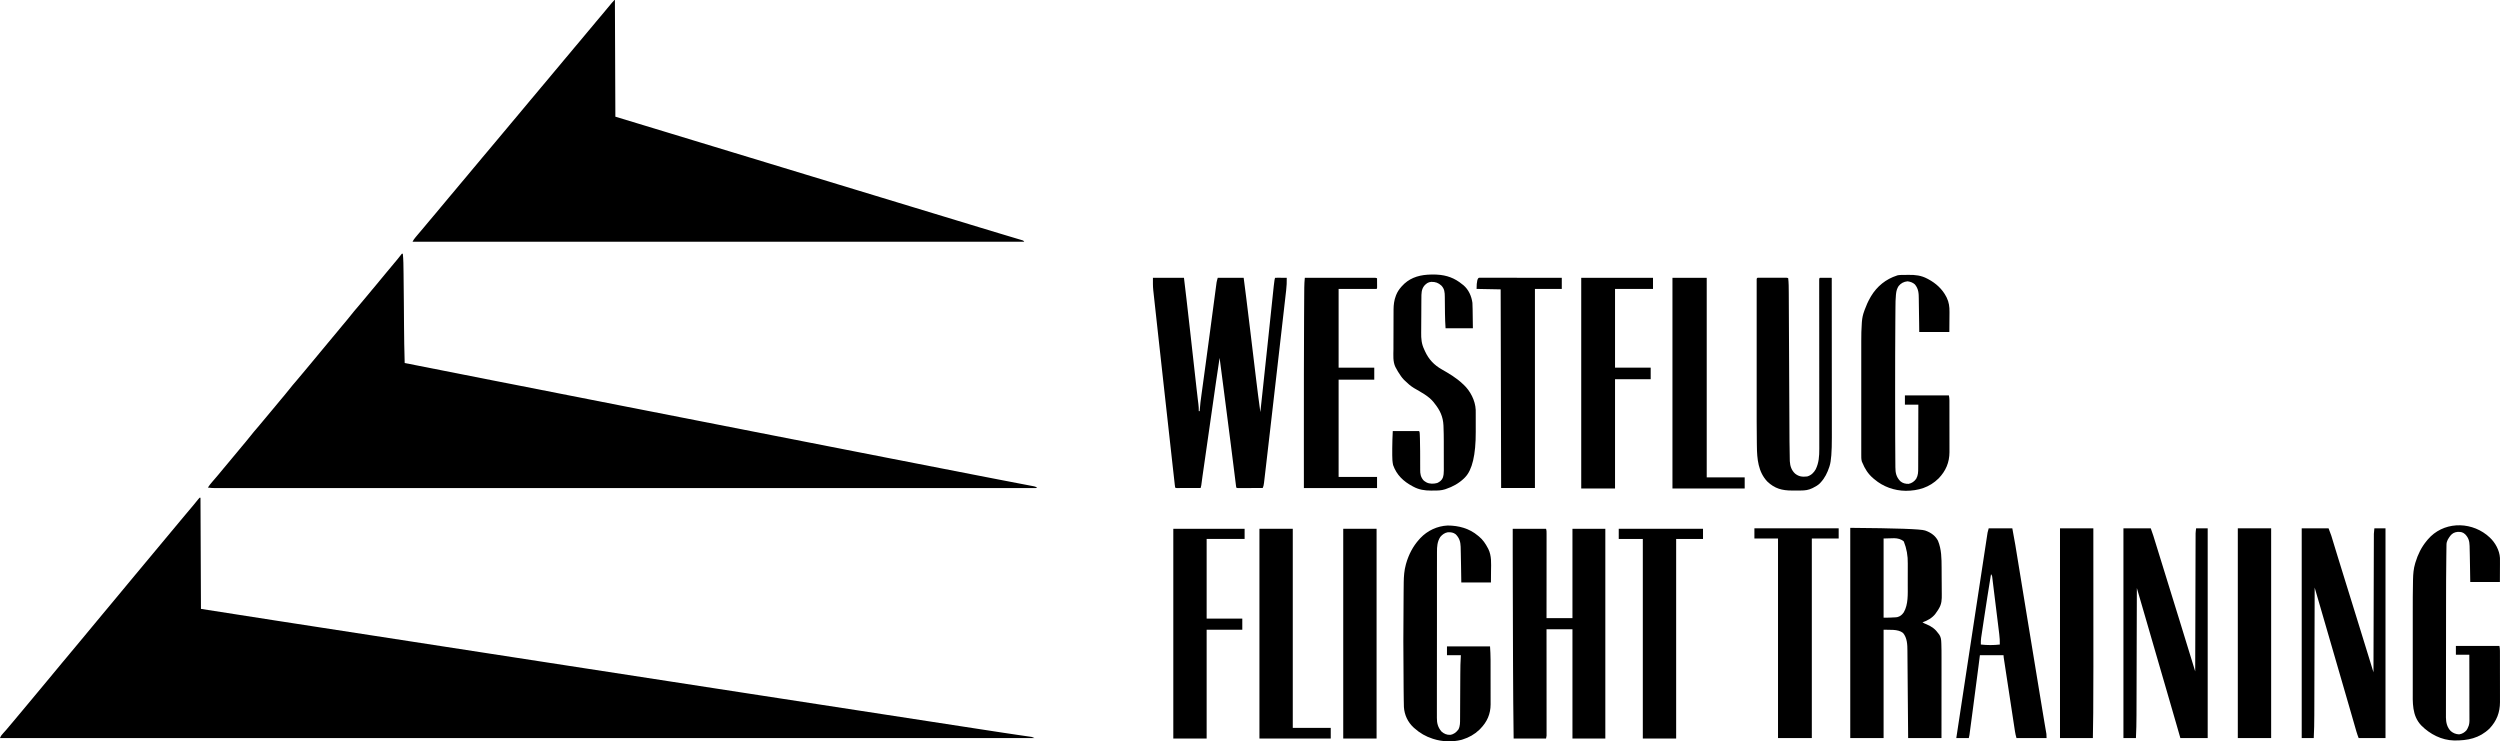
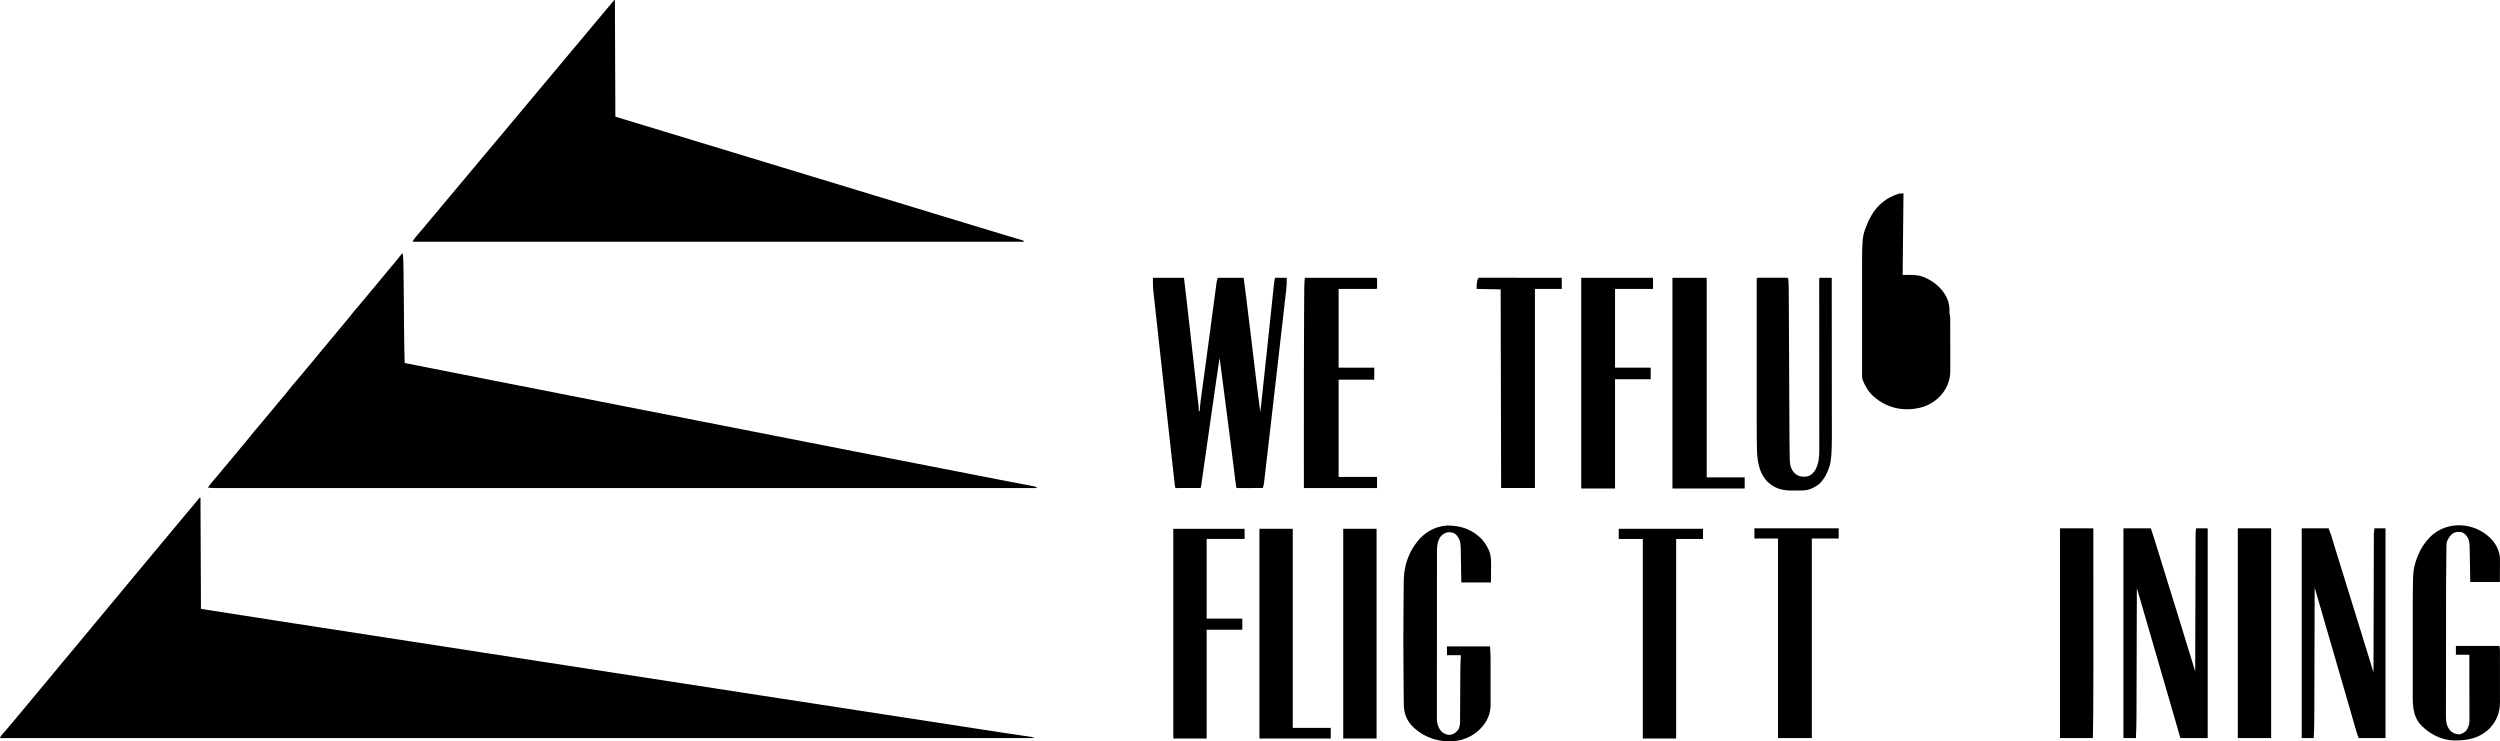
<svg xmlns="http://www.w3.org/2000/svg" id="Ebene_2" fill="#000dd" viewBox="0 0 5399.26 1601.09">
  <g id="Ebene_1-2">
    <path d="m431,1075h2c.33,79.2.66,158.4,1,240q78.03,12.26,156.07,24.39c6.1.94,12.2,1.89,18.29,2.83,11.18,1.73,22.35,3.46,33.53,5.18,10.49,1.62,20.97,3.24,31.46,4.86,75.13,11.62,150.27,23.23,367.78,56.8,6.37.98,12.74,1.97,19.11,2.95q1.19.18,2.4.37c36.42,5.62,72.84,11.24,109.26,16.86,15.95,2.46,31.89,4.92,47.84,7.38.83.13,1.66.26,2.51.39,85.36,13.18,170.72,26.35,378.3,58.36,13.87,2.14,27.73,4.27,41.6,6.41,86.8,13.38,173.61,26.76,433.7,66.78,8.37,1.29,16.74,2.57,25.11,3.86,11.05,1.7,22.1,3.39,33.15,5.09,3.93.6,7.85,1.21,11.78,1.81,4.5.69,9,1.38,13.5,2.07,1.73.26,3.45.53,5.18.79,10.46,1.61,20.93,3.17,31.41,4.69,2.18.32,4.37.64,6.55.96,4.2.61,8.41,1.22,12.61,1.82,1.91.28,3.81.56,5.72.83.87.12,1.74.24,2.64.37.8.12,1.61.24,2.44.36.7.1,1.39.2,2.11.3q1.98.46,5.98,2.46H0c1.85-4.63,3.72-7.17,7.06-10.62,4.4-4.67,8.53-9.46,12.56-14.46,2.74-3.35,5.55-6.64,8.38-9.91,4.32-5.01,8.55-10.09,12.72-15.22,2.56-3.12,5.16-6.2,7.78-9.28,3.37-3.97,6.71-7.96,10-12,3.75-4.6,7.57-9.14,11.41-13.66,2.9-3.42,5.76-6.86,8.59-10.34,3.29-4.04,6.63-8.03,10-12,4.05-4.77,8.04-9.58,12-14.43,7.81-9.58,15.66-19.12,23.67-28.54,3.56-4.2,7.05-8.45,10.52-12.72,3.04-3.69,6.13-7.33,9.23-10.98,2.9-3.42,5.76-6.86,8.59-10.34,3.75-4.6,7.57-9.14,11.41-13.66,2.9-3.42,5.76-6.86,8.59-10.34,3.29-4.04,6.63-8.03,10-12,4.91-5.78,9.72-11.62,14.5-17.5,5.24-6.45,10.54-12.83,15.91-19.16,2.9-3.42,5.76-6.86,8.59-10.34,3.75-4.6,7.57-9.14,11.41-13.66,2.9-3.42,5.76-6.86,8.59-10.34,3.29-4.04,6.63-8.03,10-12,4.91-5.78,9.72-11.62,14.5-17.5,5.24-6.45,10.54-12.83,15.91-19.16,2.9-3.42,5.76-6.86,8.59-10.34,3.75-4.6,7.57-9.14,11.41-13.66,2.9-3.42,5.76-6.86,8.59-10.34,3.75-4.6,7.57-9.14,11.41-13.66,2.9-3.42,5.76-6.86,8.59-10.34,3.75-4.6,7.57-9.14,11.41-13.66,2.9-3.42,5.76-6.86,8.59-10.34,3.75-4.6,7.57-9.14,11.41-13.66,2.9-3.42,5.76-6.86,8.59-10.34,3.75-4.6,7.57-9.14,11.41-13.66,2.9-3.42,5.76-6.86,8.59-10.34,5.54-6.8,11.23-13.48,16.92-20.17,6.83-8.03,13.63-16.09,20.18-24.35,1.09-1.36,2.24-2.68,3.4-3.98Z" style="fill:#000;" />
    <path d="m868,548h2c1.35,12.96,1.32,25.98,1.5,39,.02,1.35.04,2.71.06,4.06.32,21.64.51,43.27.67,64.91.02,2.07.03,4.15.05,6.22.1,13.26.2,26.52.29,39.79q.24,41.02,1.43,82.03c65.38,13.02,130.76,25.99,196.19,38.75,11.08,2.16,22.15,4.32,33.23,6.48.7.14,1.39.27,2.11.41,34.55,6.75,69.09,13.57,103.63,20.4,48.77,9.64,97.55,19.24,146.34,28.77,10.88,2.12,21.77,4.25,32.65,6.38q1.03.2,2.08.41c37.72,7.37,75.43,14.78,113.14,22.19,15.21,2.99,30.42,5.98,45.63,8.97.88.17,1.77.35,2.67.53,38.29,7.52,76.59,15.03,114.89,22.54.76.15,1.51.3,2.29.45,21.14,4.14,42.27,8.28,63.41,12.42,5.25,1.03,10.49,2.05,15.74,3.08q39.21,7.68,78.41,15.35c5.93,1.16,11.86,2.32,17.8,3.48,1.48.29,2.96.58,4.45.87,20.78,4.07,41.56,8.14,62.34,12.21,63.58,12.46,127.16,24.89,190.75,37.25.74.14,1.48.29,2.24.44,8.59,1.67,17.17,3.34,25.76,5,4.12.8,8.24,1.6,12.36,2.4,3.39.66,6.79,1.32,10.18,1.98.67.13,1.34.26,2.03.4,9.61,1.87,19.21,3.72,28.83,5.56,5.5,1.05,10.99,2.11,16.49,3.17,4.49.86,8.98,1.72,13.47,2.58,2.76.53,5.52,1.06,8.27,1.59,1.89.36,3.78.72,5.67,1.08,1.13.22,2.25.44,3.41.66.98.19,1.96.37,2.97.57,2.44.61,4.39,1.43,6.57,2.65-2.49,1.24-4.14,1.13-6.93,1.13q-1.58,0-3.19,0c-1.17,0-2.34,0-3.54,0-1.24,0-2.48,0-3.75,0-3.47,0-6.94,0-10.41,0-3.78,0-7.55,0-11.33,0-6.66,0-13.31,0-19.97,0-9.96,0-19.93,0-29.89,0-16.98,0-33.95,0-50.93,0-17.21,0-34.43,0-51.64,0-1.09,0-2.17,0-3.29,0-4.42,0-8.84,0-13.26,0-41.22,0-82.44,0-123.67,0-1.22,0-2.45,0-3.71,0q-1.84,0-3.71,0c-37.27,0-74.53,0-111.8,0-2.49,0-4.99,0-7.48,0-10.02,0-20.03,0-30.05,0-28,0-56.01,0-84.01,0-1.28,0-2.55,0-3.86,0-40.66,0-81.32,0-121.97,0-1.32,0-2.64,0-4,0-21.43,0-42.85,0-64.28,0-66.8,0-133.61,0-252.9,0-22.08,0-44.16,0-66.24,0q-1.98,0-3.99,0c-40.61,0-81.22,0-121.83,0q-1.91,0-3.86,0c-27.98,0-55.95,0-83.93,0-10.01,0-20.02,0-30.03,0-2.49,0-4.98,0-7.47,0-37.25,0-74.51,0-111.76,0q-1.83,0-3.7,0c-1.22,0-2.44,0-3.7,0-41.11,0-82.21,0-123.32,0-4.41,0-8.82,0-13.23,0-1.08,0-2.16,0-3.28,0-17.17,0-34.34,0-51.51,0-16.87,0-33.73,0-50.6,0-9.9,0-19.8,0-29.7,0-6.57,0-13.13,0-19.7,0-3.73,0-7.45,0-11.18,0-4,0-8,0-12,0-1.15,0-2.31,0-3.5,0-5.74-.01-11.24-.27-16.91-1.13,2.88-4.51,6.04-8.54,9.56-12.56,1.07-1.24,2.14-2.47,3.21-3.71.54-.62,1.08-1.24,1.63-1.88,2.45-2.83,4.87-5.68,7.28-8.53q.68-.81,1.38-1.63c3.59-4.25,7.11-8.56,10.62-12.87,3.04-3.69,6.13-7.33,9.23-10.98,2.9-3.42,5.76-6.86,8.59-10.34,3.75-4.6,7.57-9.14,11.41-13.66,3.65-4.3,7.22-8.66,10.78-13.04,2.53-3.07,5.1-6.09,7.68-9.11,3.78-4.44,7.43-8.95,11-13.56,4.46-5.75,9.14-11.26,13.92-16.73,3.92-4.48,7.71-9.03,11.46-13.66,2.54-3.11,5.14-6.18,7.74-9.24,3.37-3.97,6.71-7.96,10-12,3.75-4.6,7.57-9.14,11.41-13.66,3.65-4.3,7.22-8.66,10.78-13.04,2.53-3.07,5.1-6.09,7.68-9.11,3.78-4.44,7.43-8.95,11-13.56,4.46-5.75,9.14-11.26,13.92-16.73,3.92-4.48,7.71-9.03,11.46-13.66,2.54-3.11,5.14-6.18,7.74-9.24,3.37-3.97,6.71-7.96,10-12,3.29-4.04,6.63-8.03,10-12,4.91-5.78,9.72-11.62,14.5-17.5,5.24-6.45,10.54-12.83,15.91-19.16,2.9-3.42,5.76-6.86,8.59-10.34,3.75-4.6,7.57-9.14,11.41-13.66,3.65-4.3,7.22-8.66,10.78-13.04,2.53-3.07,5.1-6.09,7.68-9.11,3.78-4.44,7.43-8.95,11-13.56,4.46-5.75,9.14-11.26,13.92-16.73,3.92-4.48,7.71-9.03,11.46-13.66,2.54-3.11,5.14-6.18,7.74-9.24,4.12-4.85,8.17-9.75,12.18-14.68,2.59-3.15,5.23-6.27,7.88-9.38,3.2-3.77,6.36-7.56,9.44-11.44,3.53-4.45,7.18-8.79,10.86-13.11,2.92-3.43,5.79-6.89,8.64-10.39,3.29-4.04,6.63-8.03,10-12q8.37-9.67,16.12-19.81.68-.84,1.38-1.69Z" style="fill:#000;" />
    <path d="m1327,0h1q.5,124.74,1,252c21.78,6.6,43.56,13.2,66,20,12.34,3.75,24.68,7.49,37.02,11.24,2.4.73,4.8,1.46,7.2,2.19,24.5,7.44,49,14.9,73.5,22.35,23.05,7.02,46.1,14.03,69.16,21.03.82.25,1.64.5,2.49.76,12.54,3.81,25.09,7.62,37.63,11.43,13.38,4.06,26.75,8.12,40.12,12.19.82.25,1.65.5,2.49.76,24.33,7.39,48.66,14.79,72.99,22.2,23.75,7.23,47.51,14.45,71.26,21.67.82.25,1.64.5,2.49.76,12.54,3.81,25.09,7.62,37.63,11.43,13.38,4.06,26.75,8.12,40.12,12.19.82.25,1.65.5,2.49.76,25.03,7.6,50.07,15.22,75.1,22.84,24.94,7.59,49.87,15.17,74.81,22.74,17.5,5.31,35,10.63,52.49,15.96,1.46.44,2.92.89,4.38,1.33,6.4,1.95,12.8,3.9,19.21,5.85,14.64,4.46,29.29,8.91,43.95,13.3,4.65,1.4,9.31,2.8,13.96,4.2,4.44,1.33,8.88,2.66,13.32,3.98,2.72.81,5.43,1.63,8.15,2.45,1.87.56,3.73,1.11,5.6,1.66,1.1.33,2.2.67,3.34,1.01q1.44.43,2.92.87,2.16.86,3.16,2.86H891c1.77-3.53,3.44-5.94,5.94-8.94.81-.97,1.61-1.94,2.44-2.94.87-1.04,1.75-2.08,2.62-3.12.44-.52.87-1.04,1.32-1.57,3.69-4.38,7.39-8.74,11.1-13.1,4.72-5.55,9.42-11.11,14.02-16.77,3.96-4.86,8.03-9.62,12.12-14.37,3.8-4.41,7.5-8.9,11.17-13.42,3.02-3.68,6.11-7.31,9.19-10.94,2.88-3.39,5.72-6.82,8.52-10.27,3.96-4.86,8.03-9.62,12.12-14.37,3.8-4.42,7.5-8.9,11.17-13.42,4.82-5.88,9.76-11.65,14.69-17.44,5.49-6.46,10.92-12.95,16.27-19.52,3.04-3.69,6.13-7.34,9.23-10.98,2.88-3.39,5.72-6.82,8.52-10.27,3.96-4.86,8.03-9.62,12.12-14.37,3.03-3.52,6.01-7.08,8.94-10.69,3.43-4.23,6.95-8.38,10.5-12.5,4.32-5.01,8.55-10.09,12.72-15.22,3.02-3.68,6.11-7.31,9.19-10.94,2.88-3.39,5.72-6.82,8.52-10.27,3.96-4.86,8.03-9.62,12.12-14.37,3.8-4.41,7.5-8.9,11.17-13.42,3.02-3.68,6.11-7.31,9.19-10.94,2.88-3.39,5.72-6.82,8.52-10.27,3.96-4.86,8.03-9.62,12.12-14.37,3.8-4.42,7.5-8.9,11.17-13.42,4.82-5.88,9.76-11.65,14.69-17.44,5.49-6.46,10.92-12.95,16.27-19.52,3.04-3.69,6.13-7.34,9.23-10.98,2.88-3.39,5.72-6.82,8.52-10.27,3.96-4.86,8.03-9.62,12.12-14.37,3.8-4.42,7.5-8.9,11.17-13.42,4.82-5.88,9.76-11.65,14.69-17.44,5.49-6.46,10.92-12.95,16.27-19.52,3.04-3.69,6.13-7.34,9.23-10.98,2.88-3.39,5.72-6.82,8.52-10.27,3.96-4.86,8.03-9.62,12.12-14.37,3.79-4.4,7.48-8.87,11.14-13.38,2.72-3.32,5.47-6.6,8.24-9.88.47-.56.95-1.12,1.43-1.7,1.82-2.15,3.64-4.25,5.63-6.24Z" style="fill:#000;" />
    <path d="m2490,600h67q4.17,35.15,5.54,46.83.14,1.23.29,2.48c2.54,21.78,5,43.57,7.44,65.36q.17,1.51.34,3.04c1.5,13.4,3,26.79,4.5,40.19,1.76,15.74,3.52,31.47,5.28,47.21.65,5.84,1.31,11.68,1.96,17.52.4,3.62.81,7.23,1.21,10.85.19,1.72.39,3.44.58,5.16.9,8.06,1.81,16.12,2.81,24.18.14,1.16.29,2.32.43,3.51.26,2.06.52,4.12.78,6.17.65,5.22.95,10.24.83,15.5h2c.04-.76.08-1.51.12-2.29.68-11.3,2.23-22.44,3.78-33.65.3-2.22.61-4.44.91-6.66.65-4.8,1.31-9.59,1.97-14.39,1.61-11.73,3.21-23.46,4.81-35.19.38-2.8.76-5.59,1.14-8.39,3.05-22.31,6.05-44.63,9.02-66.96.69-5.15,1.38-10.31,2.06-15.46.45-3.41.91-6.82,1.36-10.22q.17-1.26.34-2.54c1.35-10.08,2.69-20.17,4.03-30.25.85-6.38,1.7-12.75,2.55-19.13.5-3.71.99-7.41,1.48-11.12.53-4.05,1.08-8.09,1.62-12.14.15-1.18.31-2.37.47-3.58.15-1.09.3-2.19.45-3.31.12-.94.25-1.88.38-2.85.6-3.34,1.58-6.6,2.51-9.86h56q4.11,32,5.49,42.92.15,1.15.29,2.32c2.69,21.38,5.28,42.77,7.86,64.17.12,1.01.24,2.03.37,3.07,2.16,17.86,4.31,35.71,6.45,53.57,1.4,11.64,2.8,23.27,4.21,34.91.6,4.95,1.19,9.91,1.79,14.86,2.97,24.76,6.12,49.48,9.54,74.17,1.82-16.81,3.63-33.62,5.44-50.44q.21-1.95.42-3.94c3.96-36.75,7.87-73.5,11.75-110.26.1-.92.19-1.83.29-2.78,1.93-18.28,3.86-36.56,5.78-54.85.73-6.92,1.46-13.85,2.19-20.77.51-4.81,1.01-9.62,1.52-14.43.31-2.94.62-5.88.93-8.83.21-1.99.42-3.98.63-5.97q1.73-16.42,3.06-17.74c1.85-.09,3.71-.11,5.57-.1,1.12,0,2.25,0,3.41,0,1.18,0,2.37.02,3.59.03,1.19,0,2.38,0,3.6.01,2.95.01,5.89.03,8.84.05.16,9.07-.21,17.88-1.27,26.88-.14,1.22-.27,2.44-.42,3.69-.38,3.34-.76,6.68-1.15,10.02-.42,3.63-.83,7.25-1.24,10.88-.81,7.12-1.63,14.24-2.44,21.35-.97,8.41-1.93,16.82-2.89,25.23-1.73,15.16-3.46,30.31-5.2,45.47-1.65,14.42-3.31,28.83-4.95,43.25-.1.87-.2,1.75-.3,2.65-.4,3.52-.8,7.04-1.21,10.57-4.67,40.94-9.37,81.89-14.1,122.82-.55,4.76-1.1,9.52-1.65,14.28-1.94,16.84-3.89,33.68-5.85,50.52-.76,6.52-1.52,13.05-2.27,19.57-.69,5.94-1.38,11.88-2.08,17.82-.25,2.14-.5,4.29-.75,6.43-.33,2.89-.67,5.79-1.02,8.68-.09.84-.19,1.67-.29,2.54-.49,4.08-1.14,7.58-2.93,11.34-7.28.02-14.57.04-21.85.05-3.38,0-6.76.01-10.15.02-3.88.01-7.77.02-11.65.02-1.22,0-2.44.01-3.7.02q-1.68,0-3.4,0c-.99,0-1.99,0-3.01,0q-2.25-.12-3.25-1.12c-.26-1.4-.46-2.81-.64-4.22-.12-.92-.23-1.84-.35-2.78-.13-1.02-.25-2.04-.38-3.09-.14-1.08-.27-2.15-.41-3.26-.46-3.64-.91-7.28-1.36-10.92-.33-2.61-.66-5.21-.98-7.82-.71-5.64-1.42-11.28-2.13-16.93-1.8-14.37-3.61-28.74-5.43-43.11-.3-2.39-.6-4.78-.91-7.17-4.79-37.89-9.71-75.76-14.65-113.62-.43-3.29-.86-6.58-1.29-9.86-2.49-19.07-4.98-38.15-7.47-57.22-2.62,16.81-5.13,33.63-7.54,50.47-.33,2.31-.66,4.63-1,6.94-.89,6.2-1.78,12.39-2.66,18.59-.84,5.86-1.68,11.72-2.52,17.58-1.66,11.6-3.33,23.21-4.99,34.81-1.61,11.21-3.22,22.43-4.82,33.64-1.95,13.59-3.9,27.19-5.85,40.78-.74,5.17-1.48,10.33-2.22,15.5-.87,6.08-1.74,12.16-2.62,18.24-.32,2.22-.64,4.44-.96,6.66-.44,3.05-.87,6.1-1.31,9.15-.13.93-.27,1.87-.41,2.83-.95,6.67-1.84,13.35-2.68,20.03q-.42,2.76-1.42,5.76c-7.67.03-15.34.04-23.02.05-2.61,0-5.22.01-7.84.02-3.75.01-7.49.02-11.24.02-1.18,0-2.35.01-3.56.02-1.08,0-2.16,0-3.28,0-.96,0-1.91,0-2.9,0q-2.17-.12-3.17-1.12c-.31-1.95-.55-3.9-.77-5.86-.15-1.29-.3-2.59-.45-3.92-.16-1.47-.33-2.93-.49-4.4-.18-1.56-.35-3.13-.53-4.69-.5-4.39-.99-8.78-1.48-13.18-.43-3.84-.86-7.67-1.3-11.51-6.55-58.08-12.93-116.19-19.34-174.29-1.35-12.26-2.71-24.53-4.06-36.79-1.6-14.52-3.21-29.04-4.81-43.56-.17-1.56-.34-3.13-.52-4.69q-.13-1.15-.26-2.33c-.58-5.25-1.16-10.5-1.74-15.74-1.67-15.09-3.33-30.19-4.97-45.29-.72-6.61-1.44-13.23-2.18-19.84-.73-6.57-1.44-13.13-2.15-19.7-.26-2.43-.53-4.85-.8-7.27-.37-3.34-.73-6.69-1.09-10.03-.11-.94-.22-1.89-.33-2.86-.95-9.14-.73-17.69-.73-27.05Z" style="fill:#000;" />
-     <path d="m3996,1140q148.65,1.1,161.44,5.69c.75.26,1.5.52,2.27.79,10.87,3.99,20.44,10.97,25.79,21.46,7.68,18.64,7.69,38.32,7.81,58.12,0,1.05.01,2.11.02,3.2.03,5.58.06,11.16.08,16.73.02,4.59.05,9.18.1,13.77.06,5.58.09,11.15.1,16.73,0,2.11.03,4.22.06,6.33.16,12.16-.05,21.6-6.66,32.19-.53.87-1.06,1.74-1.6,2.64-1.38,2.2-2.85,4.28-4.4,6.36q-.62.89-1.25,1.79c-6.7,8.76-17.42,14.88-27.75,18.21,2.84,1.9,5.33,2.96,8.5,4.19,11.47,4.78,19.35,10.56,26.5,20.81.54.73,1.08,1.47,1.63,2.23,3.36,5.43,3.76,10.64,3.99,16.86.04.88.08,1.76.11,2.67.37,9.47.4,18.94.38,28.42,0,1.92,0,3.85,0,5.77,0,5.15,0,10.31-.01,15.46,0,5.41,0,10.82,0,16.24,0,10.22-.01,20.43-.02,30.65-.01,11.64-.02,23.29-.02,34.93-.01,23.93-.03,47.85-.05,71.78h-72c-.06-7.54-.12-15.09-.18-22.86-.13-15.69-.26-31.38-.4-47.06,0-.67-.01-1.34-.02-2.03-.05-6.12-.11-12.24-.16-18.36-.13-14.83-.26-29.65-.36-44.48-.05-7.86-.12-15.72-.19-23.59-.04-4.44-.07-8.88-.1-13.32-.02-4.12-.05-8.23-.1-12.34-.01-1.47-.02-2.94-.03-4.41-.03-13.12-.52-28.1-9.47-38.55-11.12-9-30.18-6.24-42-7v234h-72v-454Zm72,23v171q12.96.15,25.69-.75,1.89-.21,3.82-.42c6.42-1.53,10.4-5.19,14.11-10.44,9.91-17.14,8.54-39.74,8.55-58.91,0-1.76,0-3.52.01-5.27,0-3.66,0-7.33,0-10.99,0-4.65.01-9.3.03-13.94.01-3.62.01-7.25.01-10.87,0-1.71,0-3.42.01-5.14q.53-25.14-8.55-47.83c-11.75-10.65-29.06-6.01-43.69-6.44Z" style="fill:#000;" />
-     <path d="m3267,1142h72c1.2,3.59,1.14,6.84,1.12,10.57,0,.78,0,1.56,0,2.36,0,2.62,0,5.23,0,7.85,0,1.87,0,3.74,0,5.62,0,5.09,0,10.18-.01,15.27,0,5.32,0,10.63,0,15.95,0,10.07-.01,20.14-.02,30.22-.01,11.47-.02,22.93-.02,34.4-.01,23.59-.03,47.18-.05,70.77h56v-193h71v453h-71v-236h-56c0,7.01.01,14.01.02,21.23.02,22.41.03,44.82.04,67.23,0,3.48,0,6.96,0,10.44,0,.69,0,1.39,0,2.1,0,11.22.01,22.45.02,33.67,0,11.51.01,23.03.02,34.54,0,6.47,0,12.94.01,19.4,0,6.08,0,12.17,0,18.25,0,2.24,0,4.47,0,6.71,0,3.05,0,6.09,0,9.14,0,.89,0,1.78,0,2.7,0,.82,0,1.63,0,2.47,0,.7,0,1.41,0,2.13q-.12,1.98-1.12,5.98h-70c-.74-53.18-1.13-106.36-1.32-159.54,0-.78,0-1.56,0-2.36-.07-19.34-.13-38.69-.19-58.03-.04-12.35-.08-24.71-.12-37.06,0-.82,0-1.63,0-2.47,0-1.64-.01-3.29-.02-4.93,0-.81,0-1.63,0-2.46,0-.81,0-1.62,0-2.46-.04-12.9-.08-25.81-.13-38.71-.01-4.55-.03-9.09-.04-13.64-.09-27.04-.17-54.08-.17-81.12,0-.75,0-1.5,0-2.28,0-15.97,0-31.95.01-47.92Z" style="fill:#000;" />
    <path d="m4586,1141h59c2,5.33,3.88,10.59,5.55,16.02.24.76.47,1.53.72,2.31.78,2.51,1.56,5.03,2.33,7.55.55,1.79,1.11,3.57,1.66,5.36,1.48,4.78,2.96,9.56,4.44,14.34,1.55,5,3.1,10,4.65,15.01,3.3,10.65,6.59,21.29,9.88,31.94.9,2.91,1.8,5.82,2.7,8.73,2.86,9.24,5.72,18.49,8.57,27.73,3.89,12.6,7.79,25.2,11.69,37.79.82,2.63,1.63,5.27,2.45,7.9.27.88.55,1.77.83,2.68.56,1.8,1.12,3.61,1.68,5.41,1.32,4.28,2.65,8.55,3.98,12.83,11.72,37.77,23.29,75.59,34.87,113.4,0-.63,0-1.27,0-1.92.1-37.57.21-75.14.33-112.71.01-4.51.03-9.02.04-13.53,0-.9,0-1.8,0-2.72.04-14.54.08-29.08.12-43.62.04-14.92.08-29.84.13-44.76.03-9.21.06-18.41.08-27.62.02-6.31.04-12.63.06-18.94.01-3.64.02-7.28.03-10.93,0-3.95.02-7.9.04-11.85,0-1.15,0-2.3,0-3.48,0-1.06.01-2.13.02-3.23,0-.91,0-1.82,0-2.76.16-3.66.68-7.29,1.13-10.92h25v453h-59c-2.66-9.26-5.32-18.52-8.06-28.06-7.41-25.76-14.87-51.51-22.38-77.25-.24-.83-.48-1.66-.73-2.52-.49-1.69-.98-3.37-1.47-5.06-1.22-4.2-2.45-8.4-3.67-12.6-.24-.83-.48-1.65-.73-2.5-4.76-16.33-9.5-32.66-14.23-49-7.72-26.66-15.46-53.32-23.21-79.98-.82-2.81-1.63-5.62-2.45-8.42-1.3-4.46-2.59-8.91-3.89-13.37-.47-1.63-.95-3.25-1.42-4.88-2.81-9.65-5.62-19.31-8.43-28.96-.32-1.1-.64-2.2-.97-3.34-.78-2.69-1.57-5.38-2.35-8.07q0,.94,0,1.9c-.1,37.32-.21,74.64-.33,111.96-.01,4.49-.03,8.98-.04,13.48,0,.89,0,1.79,0,2.71-.04,14.43-.08,28.87-.12,43.3-.04,14.84-.08,29.67-.13,44.51-.03,9.14-.06,18.28-.08,27.41-.02,6.29-.04,12.57-.06,18.86-.01,3.61-.02,7.23-.03,10.84-.03,16.38-.37,32.68-1.2,49.03h-27v-453Z" style="fill:#000;" />
-     <path d="m4109.18,593.76q1.2-.01,2.43-.02c1.7-.01,3.4-.02,5.11-.03,1.71-.01,3.43-.03,5.14-.06,14.49-.25,27.45,1.19,40.46,8.17q1,.52,2.02,1.05c16.49,8.76,30.52,21.39,39.05,38.14.32.63.64,1.26.98,1.9,4.84,10.02,6.09,19.59,5.94,30.64,0,1.11,0,2.22,0,3.36-.02,4.09-.06,8.19-.1,12.28-.06,9.18-.12,18.36-.19,27.81h-65q-.11-9.43-.23-19.05c-.06-4-.12-8-.19-12-.11-6.34-.21-12.68-.27-19.02-.05-5.12-.13-10.23-.23-15.35-.03-1.94-.06-3.89-.07-5.83-.08-11.94-.41-21.88-8.44-31.47-4.44-4.15-10.04-5.96-15.94-6.72-8.18.99-13.86,3.83-19.15,10.14-3.48,5.42-4.99,10.67-5.63,17.04-.08.74-.16,1.47-.24,2.23-.87,8.7-.95,17.4-1.01,26.14-.02,1.92-.04,3.85-.06,5.77-.05,5.34-.09,10.68-.13,16.02-.02,3.45-.05,6.89-.08,10.34-.39,48.46-.42,96.92-.44,145.38,0,6.09,0,12.19,0,18.28-.02,26.75.01,53.51.12,80.26.01,2.88.02,5.76.03,8.63.04,11.34.1,22.68.2,34.03.03,3.5.05,7.01.06,10.51.01,4.06.05,8.12.1,12.18.01,1.47.02,2.95.02,4.42.01,12.31,1.89,21.18,10.53,30.22,5.06,4.52,11.4,6.02,18.07,5.85,6.89-1.32,12.4-5.29,16.39-10.99,4.22-7.56,4.32-14.6,4.27-23.1,0-1.5.02-3,.03-4.5.03-4.04.03-8.08.02-12.12,0-4.23.02-8.47.04-12.7.04-8,.05-16.01.05-24.01,0-9.12.04-18.23.07-27.35.07-18.74.1-37.49.12-56.23h-29v-20h95c.75,3.76,1.13,6.6,1.13,10.34q0,1.59.01,3.21c0,1.15,0,2.3,0,3.49,0,1.22,0,2.44.01,3.7,0,3.34.01,6.68.01,10.02,0,2.09,0,4.18,0,6.28,0,7.31.01,14.63.01,21.94,0,6.79,0,13.59.03,20.38.01,5.85.02,11.7.02,17.55,0,3.49,0,6.97.01,10.46.01,3.9,0,7.8,0,11.69,0,1.14.01,2.27.02,3.44-.09,22.32-7.96,40.66-23.45,56.71-19.77,19.57-43.91,26.68-71.08,26.79-24.82-.33-48.79-8.84-67.73-25.01-.81-.67-1.62-1.33-2.45-2.02-11.12-9.48-18.08-20.62-23.55-33.98-.35-.83-.71-1.66-1.07-2.51-1.31-4.92-1.2-9.63-1.18-14.7q0-1.7,0-3.44c0-3.8,0-7.61,0-11.41,0-2.73,0-5.45-.01-8.18,0-6.65,0-13.29,0-19.94,0-5.41,0-10.83,0-16.24,0-.77,0-1.54,0-2.34,0-1.57,0-3.14,0-4.7,0-14.71,0-29.42.01-44.13,0-12.57,0-25.14,0-37.72-.01-14.63-.01-29.26,0-43.89,0-1.57,0-3.14,0-4.7,0-.77,0-1.54,0-2.34,0-5.38,0-10.77,0-16.15,0-6.6,0-13.19,0-19.79,0-3.35,0-6.71,0-10.06-.02-13.06.19-26.03,1.16-39.06.08-1.06.16-2.13.24-3.22.66-7.97,2.14-15.09,4.99-22.6.4-1.12.8-2.24,1.21-3.39,3.24-8.86,6.98-17.3,11.67-25.49.55-.97,1.1-1.95,1.67-2.95,13.1-21.81,32.2-37.29,56.33-45.05.56-.18,1.12-.37,1.7-.55,3.47-.67,6.95-.65,10.47-.68Z" style="fill:#000;" />
+     <path d="m4109.18,593.76q1.2-.01,2.43-.02c1.7-.01,3.4-.02,5.11-.03,1.71-.01,3.43-.03,5.14-.06,14.49-.25,27.45,1.19,40.46,8.17q1,.52,2.02,1.05c16.49,8.76,30.52,21.39,39.05,38.14.32.63.64,1.26.98,1.9,4.84,10.02,6.09,19.59,5.94,30.64,0,1.11,0,2.22,0,3.36-.02,4.09-.06,8.19-.1,12.28-.06,9.18-.12,18.36-.19,27.81h-65q-.11-9.43-.23-19.05h-29v-20h95c.75,3.76,1.13,6.6,1.13,10.34q0,1.59.01,3.21c0,1.15,0,2.3,0,3.49,0,1.22,0,2.44.01,3.7,0,3.34.01,6.68.01,10.02,0,2.09,0,4.18,0,6.28,0,7.31.01,14.63.01,21.94,0,6.79,0,13.59.03,20.38.01,5.85.02,11.7.02,17.55,0,3.49,0,6.97.01,10.46.01,3.9,0,7.8,0,11.69,0,1.14.01,2.27.02,3.44-.09,22.32-7.96,40.66-23.45,56.71-19.77,19.57-43.91,26.68-71.08,26.79-24.82-.33-48.79-8.84-67.73-25.01-.81-.67-1.62-1.33-2.45-2.02-11.12-9.48-18.08-20.62-23.55-33.98-.35-.83-.71-1.66-1.07-2.51-1.31-4.92-1.2-9.63-1.18-14.7q0-1.7,0-3.44c0-3.8,0-7.61,0-11.41,0-2.73,0-5.45-.01-8.18,0-6.65,0-13.29,0-19.94,0-5.41,0-10.83,0-16.24,0-.77,0-1.54,0-2.34,0-1.57,0-3.14,0-4.7,0-14.71,0-29.42.01-44.13,0-12.57,0-25.14,0-37.72-.01-14.63-.01-29.26,0-43.89,0-1.57,0-3.14,0-4.7,0-.77,0-1.54,0-2.34,0-5.38,0-10.77,0-16.15,0-6.6,0-13.19,0-19.79,0-3.35,0-6.71,0-10.06-.02-13.06.19-26.03,1.16-39.06.08-1.06.16-2.13.24-3.22.66-7.97,2.14-15.09,4.99-22.6.4-1.12.8-2.24,1.21-3.39,3.24-8.86,6.98-17.3,11.67-25.49.55-.97,1.1-1.95,1.67-2.95,13.1-21.81,32.2-37.29,56.33-45.05.56-.18,1.12-.37,1.7-.55,3.47-.67,6.95-.65,10.47-.68Z" style="fill:#000;" />
    <path d="m4971,1141h58q4.5,11.25,5.86,15.72c.31,1.02.63,2.05.95,3.1q.5,1.64,1,3.31c.36,1.19.73,2.38,1.1,3.61.8,2.6,1.59,5.2,2.38,7.81,1.98,6.52,3.98,13.04,5.98,19.55.72,2.36,1.44,4.72,2.17,7.07,5.56,18.15,11.19,36.27,16.82,54.39,2.3,7.41,4.6,14.81,6.9,22.22.58,1.87,1.16,3.74,1.74,5.61,6.25,20.14,12.5,40.28,18.73,60.43.76,2.45,1.52,4.9,2.28,7.35,6.96,22.47,13.89,44.96,20.81,67.45,1.16,3.78,2.32,7.56,3.49,11.33,2.26,7.35,4.52,14.7,6.78,22.05,0-.64,0-1.27,0-1.93.1-37.68.21-75.36.33-113.03.01-4.52.03-9.05.04-13.57,0-.9,0-1.8,0-2.73.04-14.58.08-29.16.12-43.75.04-14.96.08-29.93.13-44.89.03-9.23.06-18.47.08-27.7.02-6.33.04-12.67.06-19,.01-3.65.02-7.31.03-10.96,0-3.96.02-7.93.04-11.89,0-1.15,0-2.3,0-3.48,0-1.07.01-2.14.02-3.24,0-.91,0-1.83,0-2.77.17-4.03.68-8.04,1.13-12.05h24v453h-58c-1.84-4.9-3.53-9.53-4.96-14.52-.36-1.25-.72-2.49-1.09-3.78-.39-1.36-.78-2.72-1.17-4.08-.42-1.46-.84-2.91-1.26-4.37-.91-3.14-1.81-6.28-2.71-9.41-1.45-5.05-2.91-10.1-4.37-15.15q-.37-1.29-.75-2.61c-.51-1.77-1.02-3.54-1.53-5.3-.78-2.72-1.57-5.43-2.35-8.15-5.52-19.12-11.07-38.23-16.63-57.34-2.38-8.19-4.76-16.37-7.14-24.56q-.39-1.33-.78-2.69c-5.46-18.79-10.91-37.59-16.36-56.39-7.04-24.3-14.1-48.59-21.16-72.88-1.44-4.96-2.88-9.92-4.33-14.88-2.8-9.63-5.6-19.26-8.4-28.89q0,.95,0,1.91c-.1,37.44-.21,74.89-.33,112.33-.01,4.51-.03,9.01-.04,13.52,0,.9,0,1.79,0,2.72-.04,14.48-.08,28.96-.12,43.45-.04,14.89-.08,29.77-.13,44.66-.03,9.17-.06,18.34-.08,27.5-.02,6.31-.04,12.61-.06,18.92-.01,3.63-.02,7.25-.03,10.88-.03,16.4-.37,32.73-1.2,49.11h-26v-453Z" style="fill:#000;" />
    <path d="m3192,1157c.66.52,1.33,1.04,2.01,1.57,8.45,6.86,14.38,15.73,19.36,25.3.32.6.64,1.2.97,1.81,7.32,14.78,6.01,31.17,5.84,47.19-.06,8.29-.12,16.58-.19,25.12h-64q-.44-27.81-.57-36.4c-.12-7.53-.27-15.07-.43-22.6-.02-1.27-.05-2.55-.07-3.86-.08-3.68-.17-7.35-.27-11.03-.02-1.09-.04-2.18-.06-3.31-.34-10.78-2.87-19.03-10.59-26.8-5.08-4.07-10.58-4.75-16.97-4.51-6.79,1.14-12.04,4.91-16.41,10.13-6.54,10.12-7.21,20.76-7.15,32.47,0,1.6-.01,3.2-.02,4.81-.02,4.37-.02,8.75,0,13.12,0,4.73-.01,9.46-.03,14.18-.03,9.25-.03,18.5-.02,27.75,0,7.52,0,15.04,0,22.56,0,1.07,0,2.14,0,3.25,0,2.18,0,4.35,0,6.53-.02,20.4-.02,40.8,0,61.21.01,18.65-.01,37.31-.05,55.96-.04,19.17-.06,38.34-.05,57.51,0,10.76,0,21.51-.03,32.27-.02,9.15-.03,18.31,0,27.46.01,4.67.01,9.34-.01,14-.02,4.28-.02,8.56.01,12.83,0,1.54,0,3.08-.02,4.63-.11,11.69,2.2,20.83,10.02,29.83,5.38,4.82,11.62,7.43,18.88,7.06,7.93-1.27,12.88-5.46,17.65-11.71,3.8-7.29,3.53-15.08,3.53-23.1q.01-1.89.03-3.82c.02-2.73.03-5.46.04-8.18.01-4.33.04-8.66.06-13,.04-6.87.07-13.74.1-20.61.05-12.26.11-24.51.19-36.77.02-4.29.04-8.57.06-12.86.05-14.04.27-28.01,1.22-42.02h-30v-19h93c.6,9.56,1.15,18.92,1.15,28.46,0,1.13,0,2.27.01,3.44,0,3.69.01,7.37.01,11.06,0,2.59,0,5.19.01,7.78,0,5.41,0,10.82,0,16.23,0,6.22,0,12.44.03,18.66.01,6.03.02,12.07.02,18.1,0,2.55,0,5.09.01,7.64,0,3.56,0,7.13,0,10.69,0,1.04.01,2.07.02,3.14-.09,20.99-7.59,37.9-22.26,52.8-.75.76-1.5,1.53-2.27,2.31-10.08,9.64-22.41,16.6-35.73,20.69-1.02.32-2.04.64-3.09.96-18.9,4.78-41.37,4.04-59.91-1.96-.68-.21-1.36-.43-2.07-.65-14.7-4.74-27.39-12-38.93-22.35-.71-.61-1.41-1.22-2.14-1.86-12.59-11.62-19.76-27.23-20.86-44.14-.19-5.04-.26-10.08-.32-15.12-.02-1.52-.04-3.04-.06-4.57-.06-4.18-.11-8.36-.15-12.54-.03-2.68-.06-5.36-.09-8.03-.79-67.96-.77-135.95-.03-203.92.03-2.54.05-5.08.07-7.62.04-3.93.08-7.85.14-11.78.03-2.05.05-4.09.06-6.14.2-12.58,1.13-25.49,4.5-37.66.21-.78.42-1.56.64-2.36,5.53-19.38,14.7-37.28,28.23-52.27.83-.93,1.66-1.85,2.52-2.8,15.37-16.24,36.47-26.14,58.9-27.22,24.18.18,46.88,6.19,65.58,22.03Z" style="fill:#000;" />
    <path d="m5370.38,1155c1.56,1.32,3.1,2.65,4.62,4,.68.59,1.37,1.18,2.07,1.79,11.97,11.06,21.15,27.87,22.1,44.23.05,3.33.05,6.66.02,9.99,0,1.07,0,2.14,0,3.25-.01,3.96-.04,7.91-.06,11.87-.04,8.87-.08,17.74-.12,26.88h-64q-.44-27.75-.57-36.31c-.1-6.26-.22-12.52-.35-18.78-.06-2.62-.11-5.25-.16-7.87-.08-3.81-.17-7.62-.27-11.43-.02-1.14-.04-2.28-.06-3.45-.32-10.45-2.22-17.66-9.56-25.27-5.1-4.74-9.52-5.38-16.28-5.17-6.82.71-11.34,2.95-15.75,8.29-4.34,5.96-8.2,11.35-8.32,18.94-.02.98-.04,1.95-.06,2.96-.01,1.06-.02,2.13-.03,3.22-.02,1.13-.04,2.27-.06,3.44-.06,3.81-.1,7.62-.15,11.43-.02,1.35-.04,2.7-.06,4.05-.49,35.13-.54,70.26-.57,105.39,0,3.55,0,7.1-.01,10.65-.02,15.74-.03,31.48-.04,47.21,0,3.79,0,7.57,0,11.36q0,1.41,0,2.85c0,15.38-.03,30.75-.07,46.13-.03,15.92-.05,31.83-.05,47.75,0,8.89-.01,17.77-.04,26.66-.02,7.52-.03,15.05-.02,22.57,0,3.83,0,7.66-.02,11.48-.02,4.16-.01,8.31,0,12.46-.01,1.2-.02,2.39-.03,3.62.08,11.03,2.48,21.81,10.52,29.82,5.24,4.41,11.14,6.74,18,7,6.5-.93,11.73-4.06,16-9,1.67-2.56,2.94-5.13,4-8,.34-.9.68-1.81,1.04-2.74,1.69-6.05,1.22-12.41,1.19-18.64,0-1.46,0-2.92,0-4.38,0-3.95-.01-7.89-.03-11.84-.01-4.13-.01-8.26-.02-12.39,0-7.81-.02-15.63-.04-23.44-.02-8.9-.03-17.79-.04-26.69-.02-18.3-.06-36.59-.1-54.89h-29v-19h94c.75,3.75,1.13,6.57,1.13,10.3q0,1.57.01,3.18c0,1.14,0,2.28,0,3.45,0,1.21,0,2.42.01,3.66,0,3.31.01,6.62.01,9.93,0,2.07,0,4.15,0,6.22,0,7.25.01,14.5.01,21.75,0,6.73,0,13.46.03,20.19.01,5.8.02,11.6.02,17.39,0,3.45,0,6.91.01,10.36.01,3.86,0,7.73,0,11.59,0,1.12.01,2.25.02,3.4-.09,22.29-7.16,40.64-22.54,56.93-21.94,21.21-47.13,26.11-76.64,25.84-26.91-.57-52.06-13.58-70.84-32.48-20.36-21.47-18.39-49.36-18.37-76.91,0-2.27,0-4.55,0-6.82,0-6.13,0-12.26,0-18.39,0-6.47,0-12.94,0-19.42,0-11.58,0-23.16,0-34.75,0-10.41,0-20.82,0-31.23,0-12.17,0-24.34,0-36.51,0-6.41,0-12.82,0-19.23-.01-23.24,0-46.47.54-69.7.02-.79.03-1.59.05-2.4.26-11.76,1.12-23.05,4.54-34.36.24-.81.48-1.63.73-2.46,5.19-17.14,12.76-32.74,24.27-46.54.83-1.01,1.66-2.01,2.52-3.05,32.16-37.66,88.55-39.81,126.86-9.95Z" style="fill:#000;" />
-     <path d="m3101,593q1.15.05,2.33.11c21.03,1.1,38.28,7.35,54.67,20.89.82.62,1.64,1.23,2.48,1.87,11.34,9.58,17.54,23.72,19.52,38.13.3,4.37.37,8.73.41,13.11.02,1.07.04,2.14.05,3.24.06,3.95.11,7.89.16,11.84.12,8.85.25,17.7.38,26.81h-59c-.65-10.33-1.16-20.51-1.25-30.84-.02-1.35-.03-2.7-.05-4.04-.07-5.63-.13-11.27-.18-16.9-.03-3.48-.07-6.96-.12-10.44-.02-1.94-.04-3.88-.05-5.82-.13-9.61-.54-16.89-7.35-24.12-6.76-6.16-12.86-8.22-21.94-8.1-6.61.58-10.53,3.41-14.95,8.21-6.58,8.11-6.27,17.33-6.33,27.36,0,1-.02,2-.03,3.03-.03,3.29-.05,6.58-.07,9.87,0,1.13-.01,2.26-.02,3.43-.03,5.99-.06,11.98-.08,17.97-.02,4.93-.05,9.86-.1,14.79-.06,5.98-.09,11.96-.1,17.94,0,2.26-.03,4.53-.06,6.79-.17,13.66.69,24.47,6.66,36.89.58,1.28,1.16,2.56,1.74,3.84,7.99,17.35,19.62,29.57,36.04,38.89,16.04,9.16,31.8,18.45,45.22,31.27q.9.81,1.82,1.63c14.67,13.61,25.35,34.4,26.28,54.45.04,2.2.05,4.4.05,6.6,0,.83,0,1.66.01,2.51,0,2.73.01,5.45.01,8.18,0,1.92,0,3.85.01,5.77,0,4.04,0,8.07,0,12.11,0,4.09,0,8.18.02,12.27q.25,74.63-23.21,98.47c-.74.75-1.47,1.5-2.23,2.27-11.02,10.54-24.34,17.96-38.77,22.73-.76.27-1.51.53-2.29.81-7.82,2.49-15.49,2.68-23.61,2.64-2.26,0-4.52.02-6.78.05-13.14.06-25.95-1.92-37.62-8.31q-.99-.52-1.99-1.05c-19.75-10.53-34.34-24.28-42.01-45.83-1.44-6.95-1.84-13.87-1.82-20.95,0-.8,0-1.6,0-2.43,0-1.69,0-3.38,0-5.07,0-2.5,0-5.01,0-7.51,0-12.51.57-24.83,1.14-37.36h57c1.19,2.38,1.2,3.99,1.31,6.65.04.99.08,1.97.12,2.99q.06,1.63.12,3.3c.04,1.15.09,2.29.13,3.47.3,8.82.39,17.63.42,26.45,0,2.21.02,4.42.03,6.64,0,.74,0,1.47.01,2.23,0,1.49.02,2.99.02,4.48.02,3.8.03,7.61.01,11.41-.01,3.77,0,7.53.04,11.29,0,1.41,0,2.82,0,4.23-.08,9.15.93,15.62,6.79,22.86q2.29,2.27,4.69,3.56c.75.46,1.49.91,2.26,1.38,6.71,3.46,15.92,3.24,23.09,1.19,5.42-2.49,9.44-5.64,11.96-11.13,1.83-5.4,2.28-10.1,2.24-15.78q0-1.28,0-2.58c0-2.81,0-5.61-.02-8.42,0-1.98,0-3.95,0-5.93,0-4.15,0-8.29-.02-12.44-.02-5.24-.02-10.49-.02-15.73,0-4.09,0-8.18-.01-12.26,0-1.93,0-3.86,0-5.79,0-10.5-.18-20.98-.61-31.47q-.06-1.42-.11-2.88c-.85-18.83-7.59-33.1-19.45-47.73-.52-.69-1.03-1.39-1.57-2.1-10.68-13.55-27.98-22.17-42.59-30.75-7.46-4.52-13.65-10.05-19.84-16.14-.71-.68-1.42-1.37-2.15-2.07-4.57-4.75-8.06-10.11-11.54-15.68-.45-.71-.9-1.43-1.37-2.16-1.41-2.32-2.67-4.69-3.94-7.09-.44-.77-.88-1.55-1.33-2.35-5.73-12.02-4.33-25.41-4.23-38.41,0-2.71,0-5.42,0-8.13,0-5.66.03-11.33.06-16.99.04-6.52.06-13.03.06-19.55,0-6.98.02-13.97.05-20.95,0-1.99,0-3.98.01-5.98,0-3.73.03-7.47.06-11.2,0-1.09,0-2.17,0-3.29.1-10.02,1.31-19.82,4.93-29.22.26-.68.52-1.36.79-2.05,2.59-6.4,6.04-11.67,10.58-16.88.43-.49.86-.99,1.3-1.5,14.88-16.77,33.67-23.69,55.77-25.22,6.01-.35,11.92-.59,17.93-.28Z" style="fill:#000;" />
    <path d="m3801.16,599.87c1.32,0,2.64,0,3.99,0,1.45,0,2.9,0,4.35,0,1.48,0,2.95,0,4.43,0,3.1,0,6.19,0,9.29,0,3.98,0,7.96,0,11.93,0,3.05,0,6.1,0,9.15,0,1.47,0,2.93,0,4.4,0,2.05,0,4.09,0,6.14,0q1.75,0,3.54,0,2.62.13,3.62,1.13c1.11,10.16,1.16,20.4,1.19,30.61,0,1.51.02,3.03.03,4.54.02,4.11.04,8.23.06,12.34.02,4.45.04,8.91.07,13.36.04,7.71.08,15.41.11,23.12.05,11.16.1,22.33.16,33.49.09,18.14.18,36.28.27,54.43,0,1.08.01,2.17.02,3.29.04,7.69.07,15.39.11,23.08.04,8.78.08,17.56.12,26.34q0,1.62.02,3.28c.09,18.07.18,36.15.27,54.22.06,11.13.11,22.25.16,33.38.03,7.63.07,15.26.11,22.89.02,4.39.04,8.79.06,13.18q.03,20.85.65,41.69c.03.7.06,1.41.09,2.13.59,10.29,3.7,19.44,11.39,26.52,8.27,6.59,15.63,7.27,26.12,6.12,8.51-2.43,14.15-7.96,18.43-15.54,6.87-14.15,7.72-28.56,7.68-43.99,0-1.59,0-3.18,0-4.77,0-4.36,0-8.72-.01-13.07,0-4.7,0-9.41,0-14.11,0-8.15,0-16.29-.02-24.44-.01-11.78-.02-23.56-.02-35.34,0-19.11-.02-38.23-.03-57.34,0-1.14,0-2.29,0-3.47,0-8.12-.01-16.24-.02-24.36,0-9.29-.01-18.58-.02-27.86,0-1.14,0-2.29,0-3.47-.01-19.05-.02-38.1-.03-57.15,0-11.76-.01-23.52-.03-35.27,0-8.05-.01-16.09-.02-24.14,0-4.65,0-9.3-.01-13.94,0-4.25,0-8.5,0-12.74,0-1.54,0-3.09,0-4.63,0-2.08,0-4.17,0-6.25q0-1.74,0-3.52.12-2.58,1.12-3.58c1.93-.09,3.86-.11,5.79-.1,1.17,0,2.34,0,3.54,0,1.23,0,2.46.02,3.73.03q1.85,0,3.74.01c3.06.01,6.13.03,9.19.05.05,47.56.08,95.12.1,142.68,0,5.62,0,11.24,0,16.87,0,1.12,0,2.24,0,3.39,0,18.09.02,36.19.04,54.28.02,18.58.03,37.16.03,55.75,0,11.45.01,22.91.03,34.36.01,7.87.01,15.74.01,23.6,0,4.53,0,9.06.01,13.59q.11,46.66-4.86,61.73c-.26.82-.52,1.63-.78,2.47-4.07,12.32-9.65,23.75-18.59,33.28-.57.62-1.13,1.24-1.72,1.88-4.22,4.14-9.06,6.78-14.28,9.43q-1,.51-2.01,1.02c-8.17,3.97-15.64,4.97-24.63,4.96-1,0-2.01,0-3.04.01-2.11,0-4.23,0-6.34,0-3.2,0-6.4.02-9.6.05-21.5.07-37.56-4.19-53.49-19.38-19.74-20.7-22.28-49.08-22.56-76.24-.03-2.25-.07-4.5-.1-6.75-.43-30.93-.37-61.87-.36-92.8,0-6.36,0-12.71,0-19.07,0-.92,0-1.83,0-2.78,0-1.86,0-3.73,0-5.59,0-17.28,0-34.55,0-51.83,0-14.81,0-29.63,0-44.44,0-17.31,0-34.62,0-51.92,0-1.84,0-3.68,0-5.52,0-.9,0-1.81,0-2.74,0-6.37,0-12.75,0-19.12,0-7.73,0-15.45,0-23.18,0-3.94,0-7.88,0-11.82,0-3.6,0-7.2,0-10.79,0-1.93,0-3.86,0-5.79,0-1.13,0-2.26,0-3.42,0-.98,0-1.97,0-2.98.26-4.53,3.43-3.33,7.28-3.33Z" style="fill:#000;" />
    <path d="m2818,600c20.04-.02,40.09-.04,60.13-.05,9.31,0,18.61-.01,27.92-.02,8.11,0,16.22-.02,24.33-.02,4.3,0,8.59,0,12.89-.01,4.04,0,8.08,0,12.12,0,1.49,0,2.97,0,4.46,0,2.02,0,4.04,0,6.07,0,1.13,0,2.27,0,3.44,0q2.65.12,4.65,1.12c.03,3.65.05,7.29.06,10.94,0,1.04.02,2.08.03,3.15,0,.99,0,1.98,0,3,0,.92.01,1.83.02,2.78q-.11,2.13-1.11,3.13h-82v170h77v26h-77v210h83v24h-158q-.04-64.44-.05-87.71c0-.72,0-1.44,0-2.19q-.06-176.29.46-277.39c.03-4.5.05-9.01.08-13.51.05-9.21.11-18.41.17-27.62.02-2.97.04-5.93.06-8.9.02-3.98.05-7.95.09-11.93,0-1.13.01-2.26.02-3.43.07-7.15.5-14.21,1.19-21.33Z" style="fill:#000;" />
-     <path d="m4295,1141h51q4.62,24.28,6.53,36.07.21,1.3.43,2.64c.15.9.29,1.8.44,2.73.32,1.96.64,3.91.96,5.87.69,4.2,1.37,8.4,2.06,12.59,1.1,6.78,2.21,13.56,3.32,20.34,1.59,9.75,3.18,19.49,4.78,29.24,2.49,15.27,4.99,30.55,7.48,45.82.21,1.27.42,2.54.63,3.86,1.05,6.44,2.11,12.89,3.16,19.33.85,5.18,1.69,10.36,2.54,15.54,7.89,48.27,15.82,96.54,23.77,144.8.89,5.38,1.77,10.76,2.66,16.14,1.51,9.19,3.03,18.37,4.54,27.56.37,2.23.74,4.46,1.1,6.69.57,3.45,1.14,6.91,1.71,10.36.32,1.96.64,3.92.97,5.87.98,5.96,1.97,11.91,2.99,17.86.47,2.77.94,5.55,1.42,8.32.33,1.93.67,3.87,1,5.8.2,1.17.4,2.33.6,3.54.18,1.02.35,2.04.53,3.09q.37,2.92.37,8.92h-65c-1.41-4.92-2.46-9.28-3.23-14.28-.11-.7-.22-1.4-.33-2.12-.36-2.32-.71-4.65-1.06-6.97-.26-1.67-.51-3.35-.77-5.02-.69-4.53-1.38-9.06-2.07-13.59-.72-4.74-1.45-9.48-2.17-14.22-1.22-7.95-2.43-15.91-3.64-23.86-1.55-10.22-3.11-20.44-4.67-30.65-1.34-8.78-2.68-17.56-4.02-26.34-.43-2.83-.86-5.65-1.29-8.48-.68-4.43-1.35-8.86-2.02-13.29-.25-1.63-.5-3.26-.75-4.89-.34-2.22-.68-4.43-1.01-6.65-.19-1.24-.38-2.49-.57-3.77q-.4-2.88-.4-4.88h-51c-.98,7.77-1.96,15.54-2.98,23.55-3.75,29.56-7.65,59.1-11.6,88.63-.73,5.45-1.45,10.89-2.17,16.34-.8,5.99-1.59,11.99-2.39,17.98-.33,2.51-.67,5.02-1,7.53-.46,3.46-.92,6.91-1.38,10.37-.14,1.02-.27,2.04-.41,3.09-.13.94-.25,1.87-.38,2.84-.11.81-.22,1.62-.33,2.45-.33,2.09-.84,4.16-1.35,6.21h-27c7.5-49.43,15.02-98.86,22.54-148.29,1.9-12.51,3.81-25.02,5.71-37.53,5.31-34.88,10.62-69.77,15.94-104.65.48-3.14.96-6.29,1.44-9.43.12-.78.24-1.55.36-2.36,1.92-12.59,3.83-25.17,5.75-37.76,1.95-12.8,3.9-25.6,5.85-38.4,1.18-7.72,2.36-15.45,3.53-23.17.88-5.83,1.77-11.65,2.67-17.48.36-2.37.72-4.75,1.08-7.12.49-3.23.98-6.45,1.48-9.68.14-.93.28-1.87.42-2.83.13-.87.27-1.73.41-2.63.11-.74.23-1.48.34-2.24.64-3.19,1.59-6.31,2.49-9.44Zm5,99c-5.3,32.14-10.33,64.32-15.17,96.54-.59,3.93-1.19,7.86-1.78,11.79-.71,4.69-1.42,9.39-2.12,14.08-.26,1.74-.52,3.49-.79,5.23-.37,2.41-.73,4.83-1.08,7.24-.11.69-.21,1.39-.33,2.1-.73,5.04-.81,9.92-.72,15.02,13.63,1.5,27.38,1.59,41,0,.16-7.59-.29-14.91-1.24-22.44-.13-1.09-.26-2.17-.4-3.29-.43-3.56-.88-7.13-1.32-10.69-.31-2.51-.61-5.01-.92-7.52-.64-5.25-1.29-10.5-1.94-15.76-.83-6.67-1.64-13.33-2.46-20-1.76-14.36-3.52-28.72-5.32-43.08-.41-3.3-.81-6.61-1.21-9.91-.26-2.1-.52-4.21-.78-6.31-.11-.97-.23-1.94-.34-2.93-.11-.89-.22-1.78-.34-2.69-.09-.78-.19-1.55-.28-2.35q-.39-2.32-2.45-5.02Z" style="fill:#000;" />
    <path d="m3415,600h155v24h-82v170h77v25h-77v236h-73v-455Z" style="fill:#000;" />
    <path d="m2534,1142h154v22h-82v172h77v24h-77v235h-72v-453Z" style="fill:#000;" />
    <path d="m3194.92,599.87q1.06,0,2.15,0c.75,0,1.5,0,2.27,0,2.53,0,5.05,0,7.58,0,1.8,0,3.61,0,5.41,0,4.91,0,9.82,0,14.73.01,5.13,0,10.25,0,15.38,0,9.71,0,19.43.01,29.14.02,11.06.01,22.11.02,33.17.02,22.75.01,45.5.03,68.25.05v24h-58v430h-73c-.33-141.57-.66-283.14-1-429-17.16-.33-34.32-.66-52-1q0-24.11,5.92-24.13Z" style="fill:#000;" />
    <path d="m3612,600h74v431h82v24h-156v-455Z" style="fill:#000;" />
    <path d="m3789,1141h182v22h-58v431h-73v-431h-51v-22Z" style="fill:#000;" />
    <path d="m3496,1142h182v22h-58v431h-72v-431h-52v-22Z" style="fill:#000;" />
    <path d="m2720,1142h72v430h82v23h-154v-453Z" style="fill:#000;" />
    <path d="m2901,1142h72v453h-72v-453Z" style="fill:#000;" />
    <path d="m4833,1141h72v453h-72v-453Z" style="fill:#000;" />
    <path d="m4449,1141h72c.02,46.59.04,93.18.05,139.77,0,5.55,0,11.1,0,16.65,0,1.1,0,2.21,0,3.35,0,17.69.01,35.37.02,53.06,0,18.26.01,36.52.02,54.78,0,10.21,0,20.42.01,30.63q.05,67.51-.34,100.48-.01,1.26-.03,2.55c-.2,17.25-.48,34.5-.74,51.74h-71v-453Z" style="fill:#000;" />
    <path d="m2234,1595l3,1-3-1Z" style="fill:#000;" />
  </g>
</svg>